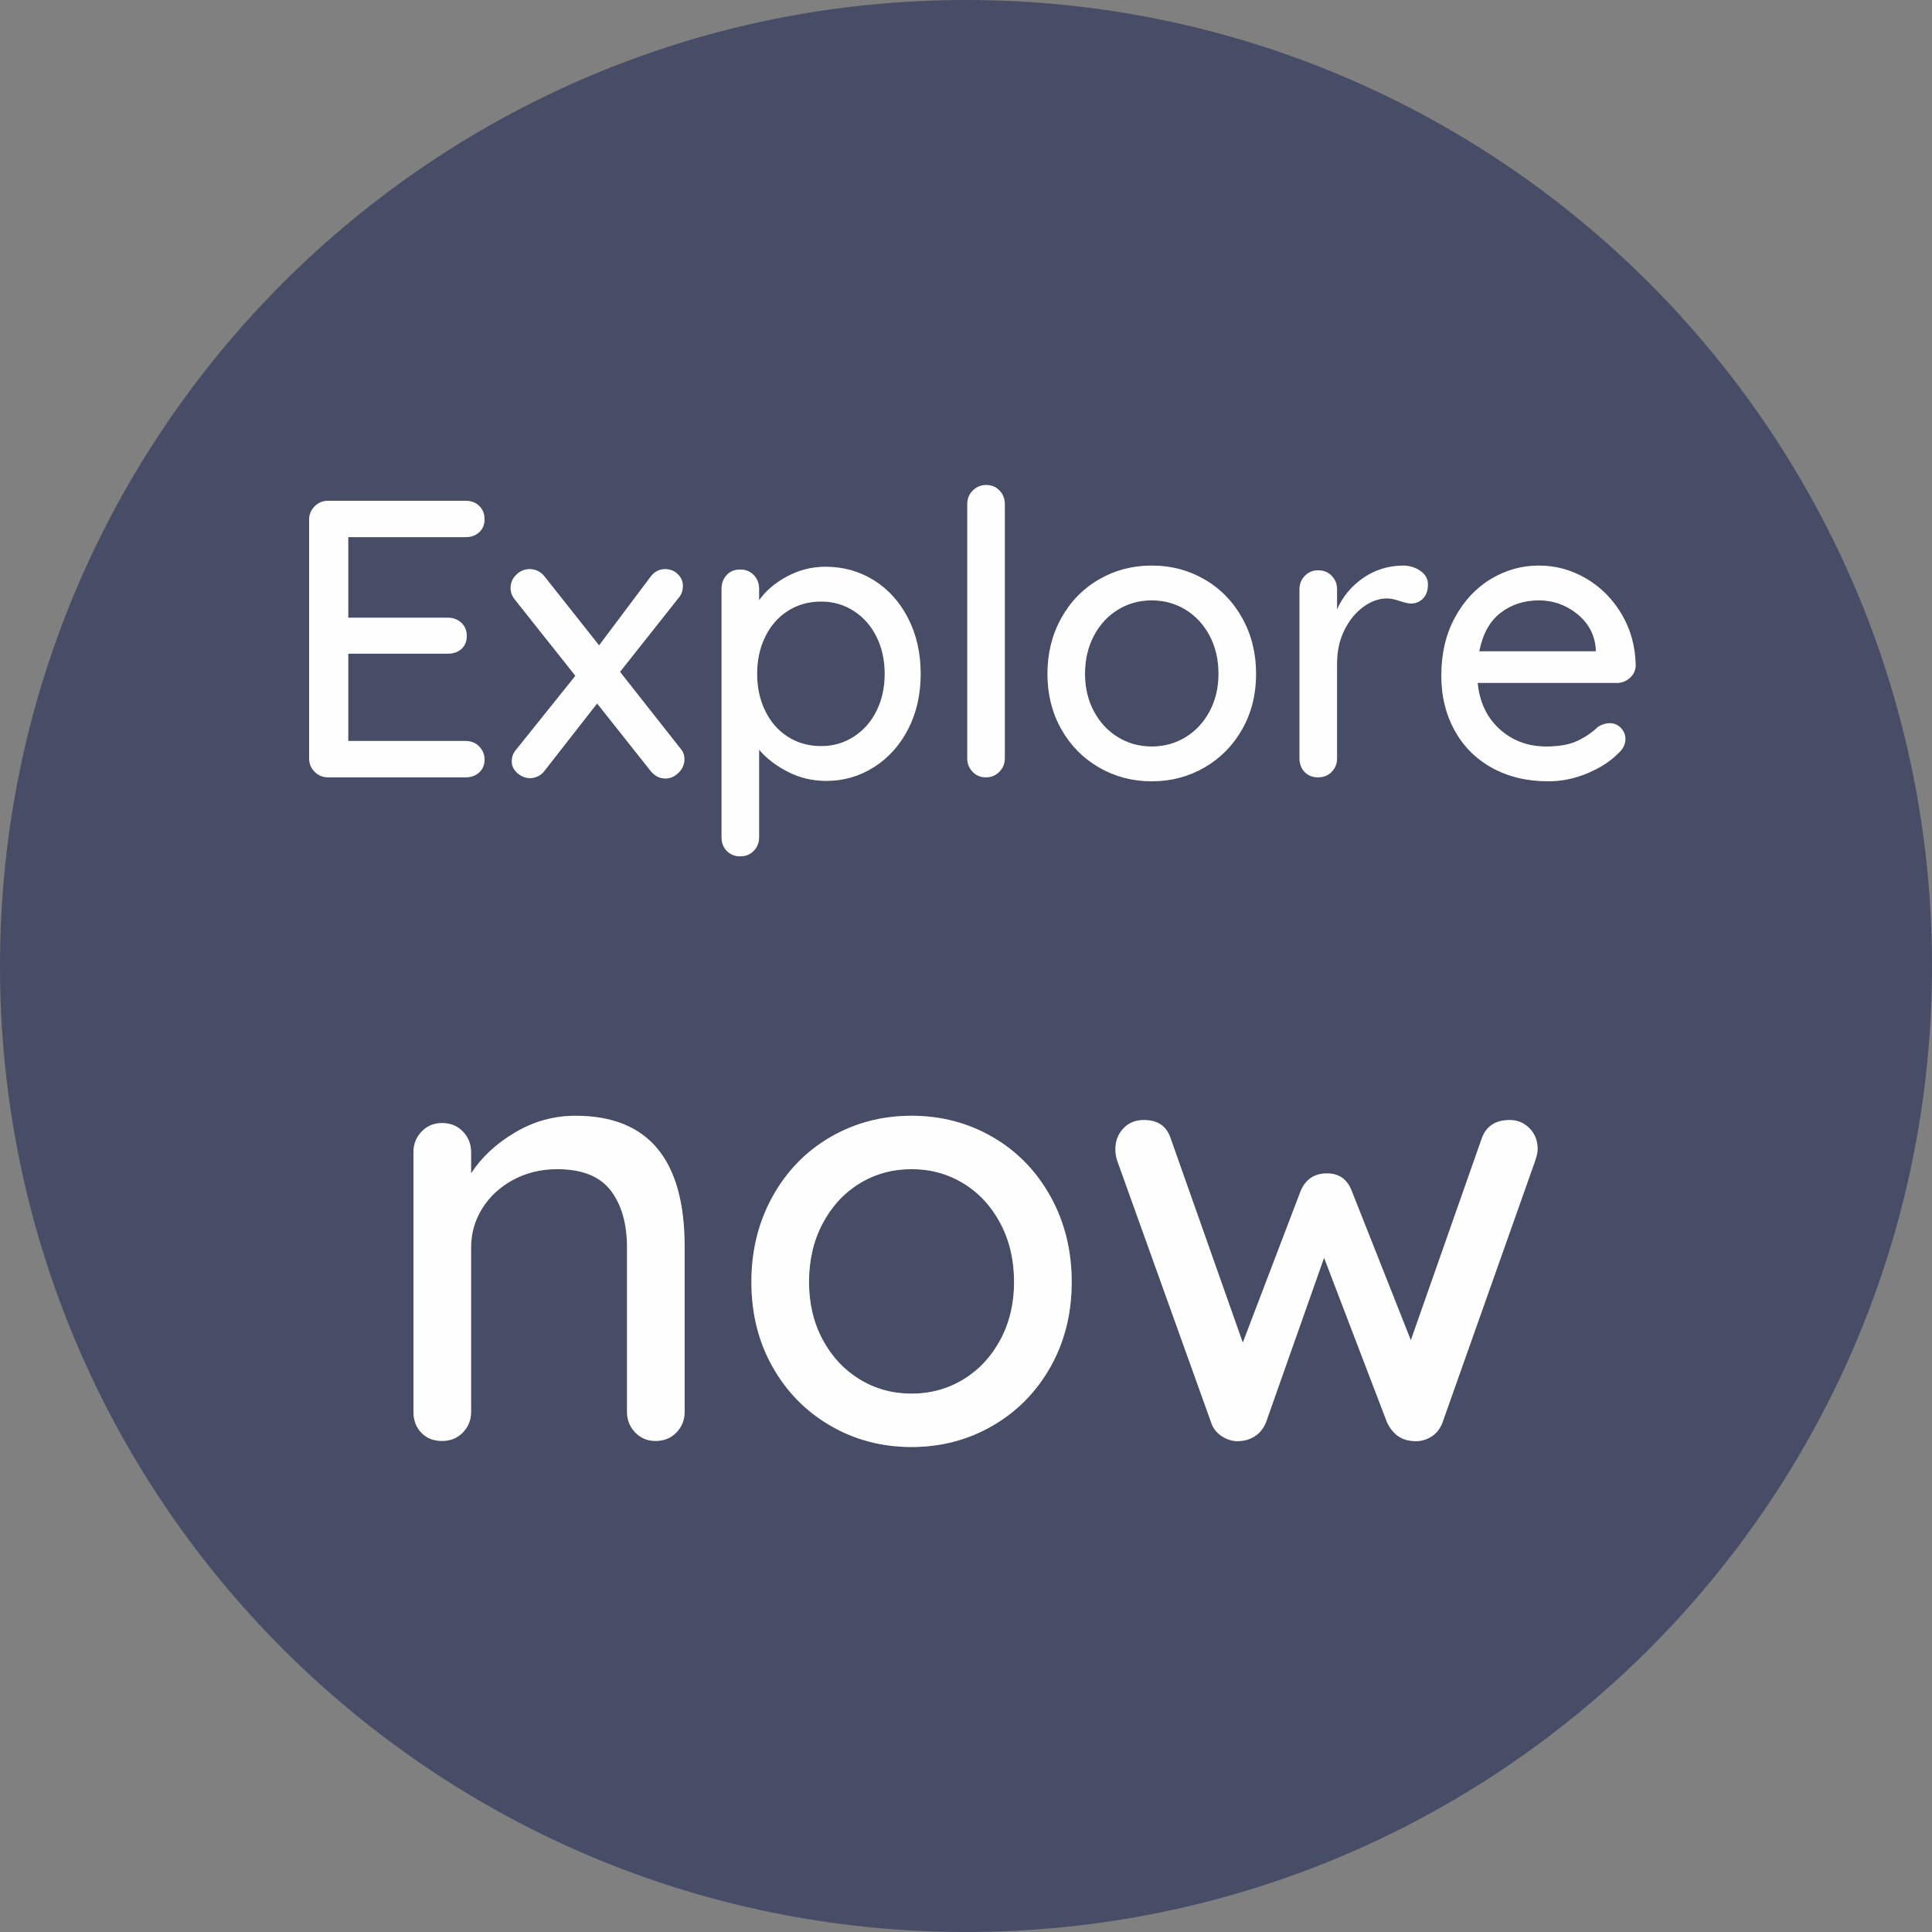
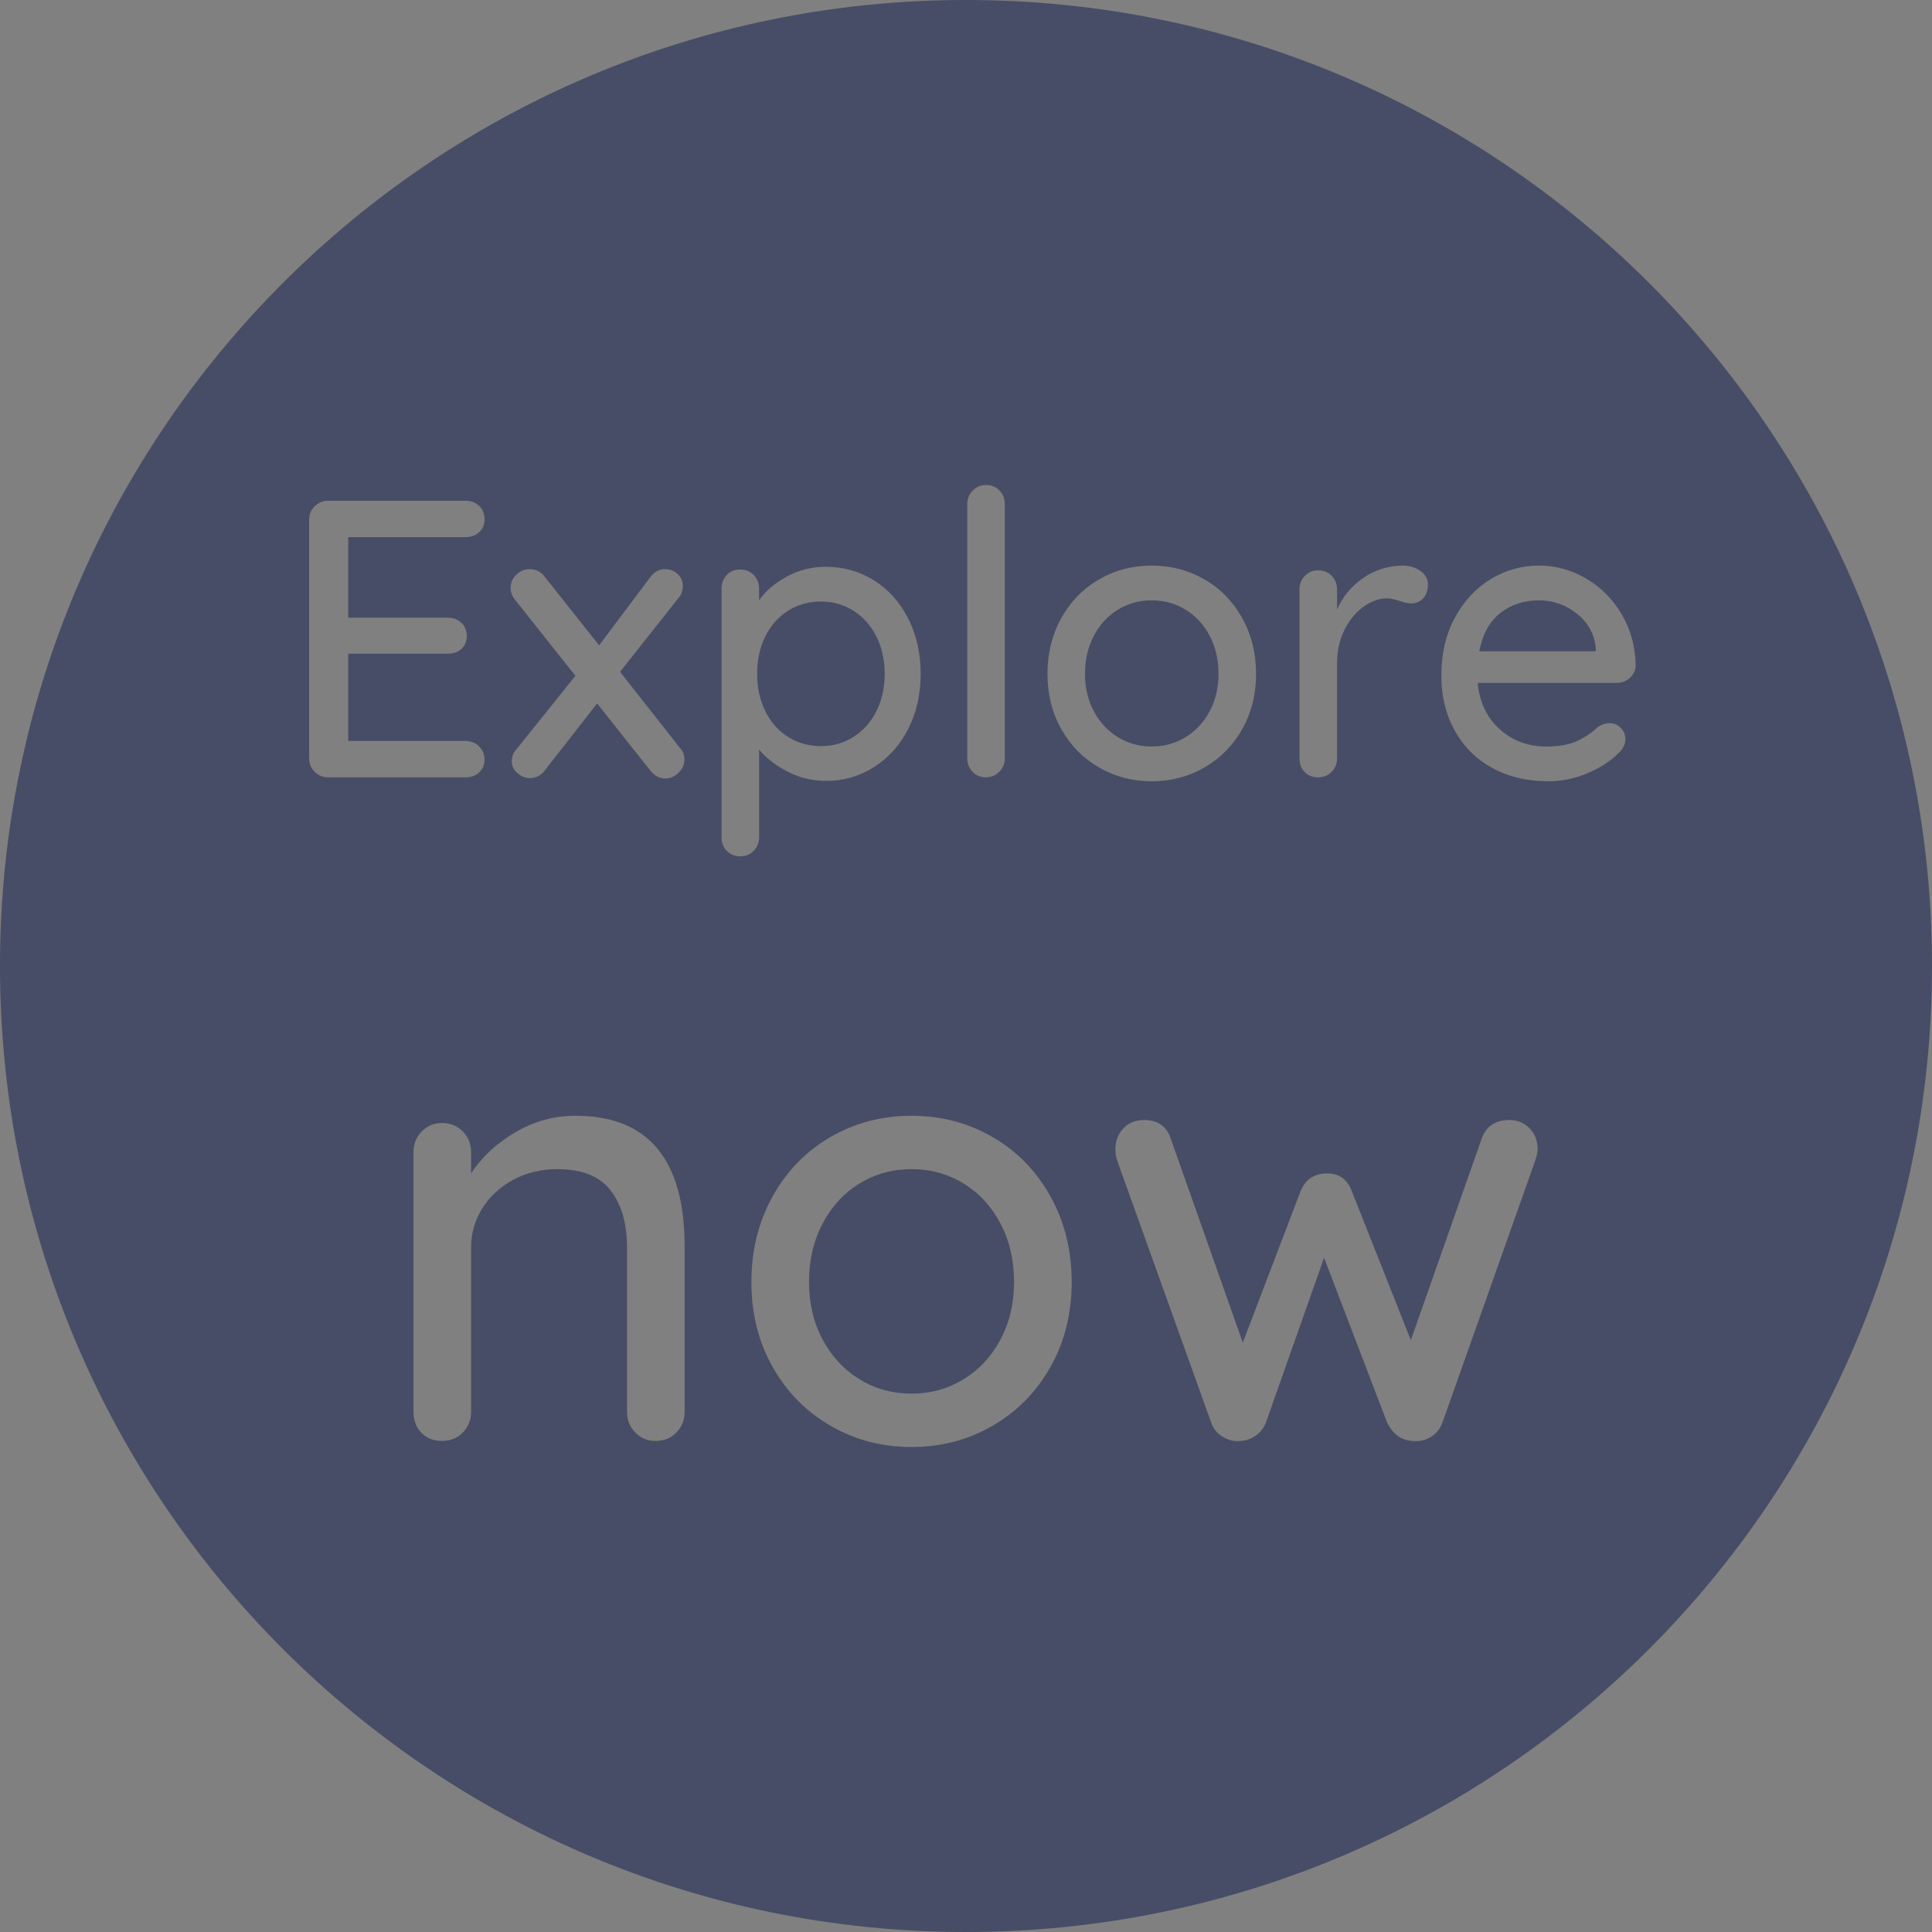
<svg xmlns="http://www.w3.org/2000/svg" xml:space="preserve" width="25.4mm" height="25.4mm" version="1.1" style="shape-rendering:geometricPrecision; text-rendering:geometricPrecision; image-rendering:optimizeQuality; fill-rule:evenodd; clip-rule:evenodd" viewBox="0 0 2539.98 2539.98">
  <rect x="0" y="0" width="2539.98" height="2539.98" fill="#808080" stroke="none" />
  <defs>
    <style type="text/css">
   
    .fil1 {fill:#FEFEFE}
    .fil0 {fill:#474D66}
   
  </style>
  </defs>
  <g id="Layer_x0020_1">
    <path class="fil0" d="M1972.8 805.62c-14.2,10.91 -23.55,27.79 -28.05,50.64l153.21 0 0 -4.15c-1.73,-18.35 -9.95,-33.41 -24.67,-45.19 -14.71,-11.77 -31.42,-17.65 -50.11,-17.65 -19.39,0 -36.19,5.45 -50.38,16.35zm-1256.33 -46.99l71.16 89.84 67 -89.33c5.19,-7.26 11.77,-10.9 19.73,-10.9 6.58,0 12.12,2.16 16.62,6.49 4.5,4.33 6.75,9.43 6.75,15.32 0,6.58 -1.9,11.95 -5.71,16.1l-76.87 97.12 78.95 100.24c3.8,4.15 5.71,9 5.71,14.54 0,6.92 -2.6,12.89 -7.79,17.91 -5.19,5.03 -10.91,7.54 -17.14,7.54 -7.96,0 -14.71,-3.64 -20.25,-10.91l-69.6 -87.77 -68.56 87.77c-2.42,3.46 -5.36,6.06 -8.82,7.79 -3.46,1.73 -7.1,2.6 -10.91,2.6 -5.89,0 -11.34,-2.17 -16.36,-6.49 -5.02,-4.33 -7.53,-9.44 -7.53,-15.33 0,-6.23 1.91,-11.42 5.72,-15.58l77.9 -97.12 -79.98 -100.75c-3.47,-4.5 -5.2,-9.35 -5.2,-14.54 0,-6.93 2.52,-12.81 7.53,-17.66 5.02,-4.85 10.83,-7.27 17.4,-7.27 8.31,0 15.06,3.46 20.25,10.39zm-104.38 215.53c7.27,0 13.24,2.42 17.92,7.27 4.67,4.85 7.01,10.56 7.01,17.14 0,6.92 -2.34,12.55 -7.01,16.88 -4.68,4.32 -10.65,6.49 -17.92,6.49l-180.74 0c-6.92,0 -12.81,-2.42 -17.66,-7.27 -4.84,-4.85 -7.27,-10.74 -7.27,-17.66l0 -313.69c0,-6.92 2.43,-12.81 7.27,-17.66 4.85,-4.85 10.74,-7.27 17.66,-7.27l180.74 0c7.27,0 13.24,2.25 17.92,6.75 4.67,4.5 7.01,10.39 7.01,17.66 0,6.92 -2.34,12.55 -7.01,16.88 -4.68,4.33 -10.65,6.49 -17.92,6.49l-154.25 0 0 105.95 130.87 0c7.28,0 13.25,2.25 17.92,6.75 4.68,4.5 7.01,10.22 7.01,17.14 0,7.27 -2.33,12.98 -7.01,17.14 -4.67,4.15 -10.64,6.23 -17.92,6.23l-130.87 0 0 114.78 154.25 0zm473.13 -229.04c23.55,0 44.84,5.97 63.88,17.92 19.04,11.94 34.02,28.65 44.93,50.12 10.9,21.46 16.35,45.7 16.35,72.71 0,27 -5.45,51.15 -16.35,72.45 -10.91,21.29 -25.89,38 -44.93,50.12 -19.04,12.12 -39.99,18.18 -62.84,18.18 -18,0 -34.8,-3.99 -50.38,-11.95 -15.58,-7.96 -28.22,-17.66 -37.91,-29.09l0 115.3c0,6.93 -2.34,12.81 -7.01,17.66 -4.68,4.85 -10.65,7.27 -17.92,7.27 -6.92,0 -12.72,-2.34 -17.4,-7.01 -4.67,-4.68 -7.01,-10.65 -7.01,-17.92l0 -326.67c0,-7.28 2.25,-13.33 6.75,-18.18 4.5,-4.85 10.39,-7.27 17.66,-7.27 7.27,0 13.24,2.42 17.92,7.27 4.67,4.85 7.01,10.9 7.01,18.18l0 15.06c8.31,-12.12 20.43,-22.51 36.35,-31.17 15.93,-8.65 32.9,-12.98 50.9,-12.98zm186.45 251.89l0 -334.46c0,-6.93 2.42,-12.81 7.27,-17.67 4.85,-4.84 10.73,-7.26 17.66,-7.26 6.93,0 12.73,2.42 17.4,7.26 4.67,4.86 7.01,10.74 7.01,17.67l0 334.46c0,6.92 -2.42,12.81 -7.27,17.66 -4.85,4.85 -10.73,7.27 -17.66,7.27 -6.92,0 -12.72,-2.42 -17.39,-7.27 -4.68,-4.85 -7.02,-10.74 -7.02,-17.66zm242.54 -253.45c25.28,0 48.39,6.06 69.33,18.18 20.95,12.12 37.48,29.08 49.6,50.9 12.12,21.81 18.18,46.22 18.18,73.23 0,27 -6.06,51.24 -18.18,72.71 -12.12,21.47 -28.65,38.26 -49.6,50.37 -20.94,12.12 -44.05,18.18 -69.33,18.18 -25.27,0 -48.38,-6.06 -69.33,-18.18 -20.95,-12.11 -37.48,-28.9 -49.6,-50.37 -12.12,-21.47 -18.18,-45.71 -18.18,-72.71 0,-27.01 6.06,-51.42 18.18,-73.23 12.12,-21.82 28.65,-38.78 49.6,-50.9 20.95,-12.12 44.06,-18.18 69.33,-18.18zm329.79 0c9,0 16.8,2.34 23.37,7.02 6.58,4.67 9.87,10.47 9.87,17.39 0,8.31 -2.17,14.63 -6.5,18.96 -4.32,4.33 -9.6,6.49 -15.84,6.49 -3.11,0 -7.78,-1.04 -14.01,-3.11 -7.28,-2.43 -12.99,-3.64 -17.14,-3.64 -10.74,0 -21.21,3.72 -31.42,11.17 -10.22,7.44 -18.53,17.65 -24.93,30.64 -6.41,12.98 -9.61,27.44 -9.61,43.37l0 125.16c0,6.92 -2.34,12.81 -7.02,17.66 -4.67,4.85 -10.64,7.27 -17.91,7.27 -7.27,0 -13.16,-2.34 -17.66,-7.01 -4.5,-4.68 -6.75,-10.65 -6.75,-17.92l0 -222.28c0,-6.93 2.34,-12.81 7.01,-17.66 4.67,-4.85 10.48,-7.27 17.4,-7.27 7.27,0 13.24,2.42 17.91,7.27 4.68,4.85 7.02,10.73 7.02,17.66l0 26.48c7.62,-16.96 19.04,-30.73 34.28,-41.28 15.23,-10.57 32.54,-16.02 51.93,-16.37zm116.07 17.66c19.57,-11.77 40.6,-17.66 63.11,-17.66 22.15,0 42.93,5.72 62.32,17.14 19.39,11.43 34.97,27.18 46.74,47.26 11.77,20.09 17.83,42.59 18.18,67.52 -0.35,6.23 -2.95,11.51 -7.79,15.84 -4.85,4.33 -10.56,6.5 -17.14,6.5l-182.81 0c2.42,25.27 12.03,45.53 28.82,60.76 16.79,15.23 37.31,22.85 61.54,22.85 16.62,0 30.12,-2.42 40.51,-7.27 10.39,-4.85 19.56,-11.08 27.53,-18.7 5.19,-3.12 10.21,-4.67 15.06,-4.67 5.89,0 10.82,2.07 14.8,6.23 3.98,4.16 5.97,9 5.97,14.54 0,7.27 -3.45,13.85 -10.38,19.74 -10.04,10.04 -23.37,18.52 -39.99,25.45 -16.62,6.92 -33.59,10.38 -50.9,10.38 -28.05,0 -52.72,-5.88 -74.01,-17.65 -21.29,-11.78 -37.74,-28.23 -49.33,-49.34 -11.61,-21.12 -17.41,-45.02 -17.41,-71.68 0,-29.08 5.98,-54.61 17.92,-76.6 11.95,-21.99 27.7,-38.87 47.26,-50.64zm-1203.53 705.66c95.71,0 143.56,57.43 143.56,172.28l0 216.95c0,10.63 -3.59,19.67 -10.77,27.11 -7.18,7.45 -16.35,11.17 -27.51,11.17 -10.64,0 -19.55,-3.72 -26.72,-11.17 -7.18,-7.44 -10.77,-16.48 -10.77,-27.11l0 -216.15c0,-31.38 -7.18,-56.37 -21.54,-74.98 -14.35,-18.61 -37.75,-27.91 -70.18,-27.91 -21.27,0 -40.55,4.65 -57.83,13.96 -17.28,9.3 -30.84,21.8 -40.68,37.48 -9.83,15.69 -14.75,32.84 -14.75,51.45l0 216.15c0,10.63 -3.59,19.67 -10.77,27.11 -7.18,7.45 -16.35,11.17 -27.52,11.17 -11.17,0 -20.2,-3.59 -27.12,-10.77 -6.91,-7.18 -10.36,-16.34 -10.36,-27.51l0 -341.37c0,-10.64 3.58,-19.68 10.76,-27.12 7.18,-7.45 16.09,-11.17 26.72,-11.17 11.17,0 20.34,3.72 27.52,11.17 7.18,7.44 10.77,16.48 10.77,27.12l0 27.91c13.82,-21.27 33.1,-39.21 57.82,-53.84 24.73,-14.62 51.18,-21.93 79.37,-21.93zm548.34 27.92c32.17,18.6 57.56,44.66 76.17,78.16 18.61,33.5 27.91,70.99 27.91,112.46 0,41.48 -9.3,78.7 -27.91,111.67 -18.61,32.96 -44,58.75 -76.17,77.36 -32.17,18.62 -67.66,27.92 -106.48,27.92 -38.81,0 -74.31,-9.3 -106.48,-27.92 -32.17,-18.61 -57.56,-44.4 -76.17,-77.36 -18.61,-32.97 -27.91,-70.19 -27.91,-111.67 0,-41.47 9.3,-78.96 27.91,-112.46 18.61,-33.5 44,-59.56 76.17,-78.16 32.17,-18.61 67.67,-27.92 106.48,-27.92 38.82,0 74.31,9.31 106.48,27.92zm679.95 -22.33c10.11,0 18.75,3.58 25.92,10.76 7.18,7.18 10.77,16.35 10.77,27.52 0,3.72 -1.06,8.77 -3.19,15.15l-122.03 344.56c-3.19,8.51 -8.51,14.89 -15.95,19.15 -7.45,4.25 -15.42,5.84 -23.93,4.78 -14.36,-1.06 -25.26,-9.04 -32.71,-23.93l-82.95 -216.94 -76.57 216.94c-3.18,7.45 -7.7,13.16 -13.55,17.15 -5.85,3.99 -12.23,6.25 -19.14,6.78 -7.98,1.06 -15.82,-0.66 -23.53,-5.18 -7.72,-4.52 -12.9,-10.77 -15.56,-18.75l-123.63 -344.56c-1.59,-4.78 -2.39,-9.84 -2.39,-15.15 0,-10.63 3.46,-19.68 10.37,-27.12 6.91,-7.44 15.95,-11.16 27.12,-11.16 18.08,0 29.78,7.97 35.09,23.92l94.92 268.79 75.77 -198.6c6.38,-15.95 18.08,-23.93 35.09,-23.93 15.96,0 26.86,7.98 32.71,23.93l77.36 195.41 93.32 -265.6c5.85,-15.95 18.08,-23.92 36.69,-23.92zm-714.84 -1472.48c-701.4,0 -1270,568.6 -1270,1270 0,701.4 568.6,1270 1270,1270 701.4,0 1270,-568.6 1270,-1270 0,-701.4 -568.6,-1270 -1270,-1270zm-71.59 1537.08c-24.99,0 -47.72,6.25 -68.19,18.74 -20.48,12.5 -36.69,30.04 -48.65,52.65 -11.97,22.59 -17.95,48.25 -17.95,76.96 0,28.18 5.98,53.44 17.95,75.78 11.96,22.33 28.17,39.74 48.65,52.24 20.47,12.49 43.2,18.74 68.19,18.74 24.99,0 47.72,-6.25 68.19,-18.74 20.48,-12.5 36.69,-29.91 48.66,-52.24 11.96,-22.34 17.94,-47.6 17.94,-75.78 0,-28.71 -5.98,-54.37 -17.94,-76.96 -11.97,-22.61 -28.18,-40.15 -48.66,-52.65 -20.47,-12.49 -43.2,-18.74 -68.19,-18.74zm-118.89 -556.16c15.92,0 30.29,-4.15 43.1,-12.47 12.81,-8.3 22.77,-19.64 29.87,-34.02 7.1,-14.36 10.64,-30.55 10.64,-48.55 0,-18.01 -3.54,-34.19 -10.64,-48.56 -7.1,-14.37 -17.06,-25.71 -29.87,-34.02 -12.81,-8.31 -27.18,-12.47 -43.1,-12.47 -16.27,0 -30.82,4.07 -43.63,12.21 -12.81,8.14 -22.77,19.47 -29.86,34.02 -7.1,14.54 -10.65,30.81 -10.65,48.82 0,18 3.55,34.28 10.65,48.82 7.09,14.54 17.05,25.88 29.86,34.02 12.81,8.13 27.36,12.2 43.63,12.2zm346.93 -95.04c0,18.35 3.9,34.79 11.69,49.34 7.79,14.54 18.34,25.88 31.68,34.01 13.32,8.14 28.13,12.21 44.4,12.21 16.28,0 31.08,-4.07 44.4,-12.21 13.34,-8.13 23.9,-19.47 31.69,-34.01 7.78,-14.55 11.68,-30.99 11.68,-49.34 0,-18.7 -3.9,-35.41 -11.68,-50.12 -7.79,-14.71 -18.35,-26.14 -31.69,-34.28 -13.32,-8.13 -28.12,-12.2 -44.4,-12.2 -16.27,0 -31.08,4.07 -44.4,12.2 -13.34,8.14 -23.89,19.57 -31.68,34.28 -7.79,14.71 -11.69,31.42 -11.69,50.12z" />
-     <path class="fil1" d="M457.84 974.16l0 -114.78 130.87 0c7.28,0 13.25,-2.08 17.92,-6.23 4.68,-4.16 7.01,-9.87 7.01,-17.14 0,-6.92 -2.33,-12.64 -7.01,-17.14 -4.67,-4.5 -10.64,-6.75 -17.92,-6.75l-130.87 0 0 -105.95 154.25 0c7.27,0 13.24,-2.16 17.92,-6.49 4.67,-4.33 7.01,-9.96 7.01,-16.88 0,-7.27 -2.34,-13.16 -7.01,-17.66 -4.68,-4.5 -10.65,-6.75 -17.92,-6.75l-180.74 0c-6.92,0 -12.81,2.42 -17.66,7.27 -4.84,4.85 -7.27,10.74 -7.27,17.66l0 313.69c0,6.92 2.43,12.81 7.27,17.66 4.85,4.85 10.74,7.27 17.66,7.27l180.74 0c7.27,0 13.24,-2.17 17.92,-6.49 4.67,-4.33 7.01,-9.96 7.01,-16.88 0,-6.58 -2.34,-12.29 -7.01,-17.14 -4.68,-4.85 -10.65,-7.27 -17.92,-7.27l-154.25 0zm1010.94 551.74l123.63 344.56c2.66,7.98 7.84,14.23 15.56,18.75 7.71,4.52 15.55,6.24 23.53,5.18 6.91,-0.53 13.29,-2.79 19.14,-6.78 5.85,-3.99 10.37,-9.7 13.55,-17.15l76.57 -216.94 82.95 216.94c7.45,14.89 18.35,22.87 32.71,23.93 8.51,1.06 16.48,-0.53 23.93,-4.78 7.44,-4.26 12.76,-10.64 15.95,-19.15l122.03 -344.56c2.13,-6.38 3.19,-11.43 3.19,-15.15 0,-11.17 -3.59,-20.34 -10.77,-27.52 -7.17,-7.18 -15.81,-10.76 -25.92,-10.76 -18.61,0 -30.84,7.97 -36.69,23.92l-93.32 265.6 -77.36 -195.41c-5.85,-15.95 -16.75,-23.93 -32.71,-23.93 -17.01,0 -28.71,7.98 -35.09,23.93l-75.77 198.6 -94.92 -268.79c-5.31,-15.95 -17.01,-23.92 -35.09,-23.92 -11.17,0 -20.21,3.72 -27.12,11.16 -6.91,7.44 -10.37,16.49 -10.37,27.12 0,5.31 0.8,10.37 2.39,15.15zm-376.86 -31.1c-32.17,18.6 -57.56,44.66 -76.17,78.16 -18.61,33.5 -27.91,70.99 -27.91,112.46 0,41.48 9.3,78.7 27.91,111.67 18.61,32.96 44,58.75 76.17,77.36 32.17,18.62 67.67,27.92 106.48,27.92 38.82,0 74.31,-9.3 106.48,-27.92 32.17,-18.61 57.56,-44.4 76.17,-77.36 18.61,-32.97 27.91,-70.19 27.91,-111.67 0,-41.47 -9.3,-78.96 -27.91,-112.46 -18.61,-33.5 -44,-59.56 -76.17,-78.16 -32.17,-18.61 -67.66,-27.92 -106.48,-27.92 -38.81,0 -74.31,9.31 -106.48,27.92zm38.29 61.01c20.47,-12.49 43.2,-18.74 68.19,-18.74 24.99,0 47.72,6.25 68.19,18.74 20.48,12.5 36.69,30.04 48.66,52.65 11.96,22.59 17.94,48.25 17.94,76.96 0,28.18 -5.98,53.44 -17.94,75.78 -11.97,22.33 -28.18,39.74 -48.66,52.24 -20.47,12.49 -43.2,18.74 -68.19,18.74 -24.99,0 -47.72,-6.25 -68.19,-18.74 -20.48,-12.5 -36.69,-29.91 -48.65,-52.24 -11.97,-22.34 -17.95,-47.6 -17.95,-75.78 0,-28.71 5.98,-54.37 17.95,-76.96 11.96,-22.61 28.17,-40.15 48.65,-52.65zm-230.11 83.35c0,-114.85 -47.85,-172.28 -143.56,-172.28 -28.19,0 -54.64,7.31 -79.37,21.93 -24.72,14.63 -44,32.57 -57.82,53.84l0 -27.91c0,-10.64 -3.59,-19.68 -10.77,-27.12 -7.18,-7.45 -16.35,-11.17 -27.52,-11.17 -10.63,0 -19.54,3.72 -26.72,11.17 -7.18,7.44 -10.76,16.48 -10.76,27.12l0 341.37c0,11.17 3.45,20.33 10.36,27.51 6.92,7.18 15.95,10.77 27.12,10.77 11.17,0 20.34,-3.72 27.52,-11.17 7.18,-7.44 10.77,-16.48 10.77,-27.11l0 -216.15c0,-18.61 4.92,-35.76 14.75,-51.45 9.84,-15.68 23.4,-28.18 40.68,-37.48 17.28,-9.31 36.56,-13.96 57.83,-13.96 32.43,0 55.83,9.3 70.18,27.91 14.36,18.61 21.54,43.6 21.54,74.98l0 216.15c0,10.63 3.59,19.67 10.77,27.11 7.17,7.45 16.08,11.17 26.72,11.17 11.16,0 20.33,-3.72 27.51,-11.17 7.18,-7.44 10.77,-16.48 10.77,-27.11l0 -216.95zm994.79 -750.7c0,26.66 5.8,50.56 17.41,71.68 11.59,21.11 28.04,37.56 49.33,49.34 21.29,11.77 45.96,17.65 74.01,17.65 17.31,0 34.28,-3.46 50.9,-10.38 16.62,-6.93 29.95,-15.41 39.99,-25.45 6.93,-5.89 10.38,-12.47 10.38,-19.74 0,-5.54 -1.99,-10.38 -5.97,-14.54 -3.98,-4.16 -8.91,-6.23 -14.8,-6.23 -4.85,0 -9.87,1.55 -15.06,4.67 -7.97,7.62 -17.14,13.85 -27.53,18.7 -10.39,4.85 -23.89,7.27 -40.51,7.27 -24.23,0 -44.75,-7.62 -61.54,-22.85 -16.79,-15.23 -26.4,-35.49 -28.82,-60.76l182.81 0c6.58,0 12.29,-2.17 17.14,-6.5 4.84,-4.33 7.44,-9.61 7.79,-15.84 -0.35,-24.93 -6.41,-47.43 -18.18,-67.52 -11.77,-20.08 -27.35,-35.83 -46.74,-47.26 -19.39,-11.42 -40.17,-17.14 -62.32,-17.14 -22.51,0 -43.54,5.89 -63.11,17.66 -19.56,11.77 -35.31,28.65 -47.26,50.64 -11.94,21.99 -17.92,47.52 -17.92,76.6zm203.07 -32.2l-153.21 0c4.5,-22.85 13.85,-39.73 28.05,-50.64 14.19,-10.9 30.99,-16.35 50.38,-16.35 18.69,0 35.4,5.88 50.11,17.65 14.72,11.78 22.94,26.84 24.67,45.19l0 4.15zm-389.51 -81.53l0 222.28c0,7.27 2.25,13.24 6.75,17.92 4.5,4.67 10.39,7.01 17.66,7.01 7.27,0 13.24,-2.42 17.91,-7.27 4.68,-4.85 7.02,-10.74 7.02,-17.66l0 -125.16c0,-15.93 3.2,-30.39 9.61,-43.37 6.4,-12.99 14.71,-23.2 24.93,-30.64 10.21,-7.45 20.68,-11.17 31.42,-11.17 4.15,0 9.86,1.21 17.14,3.64 6.23,2.07 10.9,3.11 14.01,3.11 6.24,0 11.52,-2.16 15.84,-6.49 4.33,-4.33 6.5,-10.65 6.5,-18.96 0,-6.92 -3.29,-12.72 -9.87,-17.39 -6.57,-4.68 -14.37,-7.02 -23.37,-7.02 -19.39,0.35 -36.7,5.8 -51.93,16.37 -15.24,10.55 -26.66,24.32 -34.28,41.28l0 -26.48c0,-6.93 -2.34,-12.81 -7.02,-17.66 -4.67,-4.85 -10.64,-7.27 -17.91,-7.27 -6.92,0 -12.73,2.42 -17.4,7.27 -4.67,4.85 -7.01,10.73 -7.01,17.66zm-331.35 111.14c0,27 6.06,51.24 18.18,72.71 12.12,21.47 28.65,38.26 49.6,50.37 20.95,12.12 44.06,18.18 69.33,18.18 25.28,0 48.39,-6.06 69.33,-18.18 20.95,-12.11 37.48,-28.9 49.6,-50.37 12.12,-21.47 18.18,-45.71 18.18,-72.71 0,-27.01 -6.06,-51.42 -18.18,-73.23 -12.12,-21.82 -28.65,-38.78 -49.6,-50.9 -20.94,-12.12 -44.05,-18.18 -69.33,-18.18 -25.27,0 -48.38,6.06 -69.33,18.18 -20.95,12.12 -37.48,29.08 -49.6,50.9 -12.12,21.81 -18.18,46.22 -18.18,73.23zm61.03 49.34c-7.79,-14.55 -11.69,-30.99 -11.69,-49.34 0,-18.7 3.9,-35.41 11.69,-50.12 7.79,-14.71 18.34,-26.14 31.68,-34.28 13.32,-8.13 28.13,-12.2 44.4,-12.2 16.28,0 31.08,4.07 44.4,12.2 13.34,8.14 23.9,19.57 31.69,34.28 7.78,14.71 11.68,31.42 11.68,50.12 0,18.35 -3.9,34.79 -11.68,49.34 -7.79,14.54 -18.35,25.88 -31.69,34.01 -13.32,8.14 -28.12,12.21 -44.4,12.21 -16.27,0 -31.08,-4.07 -44.4,-12.21 -13.34,-8.13 -23.89,-19.47 -31.68,-34.01zm-166.46 -272.66l0 334.46c0,6.92 2.34,12.81 7.02,17.66 4.67,4.85 10.47,7.27 17.39,7.27 6.93,0 12.81,-2.42 17.66,-7.27 4.85,-4.85 7.27,-10.74 7.27,-17.66l0 -334.46c0,-6.93 -2.34,-12.81 -7.01,-17.67 -4.67,-4.84 -10.47,-7.26 -17.4,-7.26 -6.93,0 -12.81,2.42 -17.66,7.26 -4.85,4.86 -7.27,10.74 -7.27,17.67zm-323.04 111.66l0 326.67c0,7.27 2.34,13.24 7.01,17.92 4.68,4.67 10.48,7.01 17.4,7.01 7.27,0 13.24,-2.42 17.92,-7.27 4.67,-4.85 7.01,-10.73 7.01,-17.66l0 -115.3c9.69,11.43 22.33,21.13 37.91,29.09 15.58,7.96 32.38,11.95 50.38,11.95 22.85,0 43.8,-6.06 62.84,-18.18 19.04,-12.12 34.02,-28.83 44.93,-50.12 10.9,-21.3 16.35,-45.45 16.35,-72.45 0,-27.01 -5.45,-51.25 -16.35,-72.71 -10.91,-21.47 -25.89,-38.18 -44.93,-50.12 -19.04,-11.95 -40.33,-17.92 -63.88,-17.92 -18,0 -34.97,4.33 -50.9,12.98 -15.92,8.66 -28.04,19.05 -36.35,31.17l0 -15.06c0,-7.28 -2.34,-13.33 -7.01,-18.18 -4.68,-4.85 -10.65,-7.27 -17.92,-7.27 -7.27,0 -13.16,2.42 -17.66,7.27 -4.5,4.85 -6.75,10.9 -6.75,18.18zm87.25 194.5c-12.81,-8.14 -22.77,-19.48 -29.86,-34.02 -7.1,-14.54 -10.65,-30.82 -10.65,-48.82 0,-18.01 3.55,-34.28 10.65,-48.82 7.09,-14.55 17.05,-25.88 29.86,-34.02 12.81,-8.14 27.36,-12.21 43.63,-12.21 15.92,0 30.29,4.16 43.1,12.47 12.81,8.31 22.77,19.65 29.87,34.02 7.1,14.37 10.64,30.55 10.64,48.56 0,18 -3.54,34.19 -10.64,48.55 -7.1,14.38 -17.06,25.72 -29.87,34.02 -12.81,8.32 -27.18,12.47 -43.1,12.47 -16.27,0 -30.82,-4.07 -43.63,-12.2zm-279.41 -80.25l-77.9 97.12c-3.81,4.16 -5.72,9.35 -5.72,15.58 0,5.89 2.51,11 7.53,15.33 5.02,4.32 10.47,6.49 16.36,6.49 3.81,0 7.45,-0.87 10.91,-2.6 3.46,-1.73 6.4,-4.33 8.82,-7.79l68.56 -87.77 69.6 87.77c5.54,7.27 12.29,10.91 20.25,10.91 6.23,0 11.95,-2.51 17.14,-7.54 5.19,-5.02 7.79,-10.99 7.79,-17.91 0,-5.54 -1.91,-10.39 -5.71,-14.54l-78.95 -100.24 76.87 -97.12c3.81,-4.15 5.71,-9.52 5.71,-16.1 0,-5.89 -2.25,-10.99 -6.75,-15.32 -4.5,-4.33 -10.04,-6.49 -16.62,-6.49 -7.96,0 -14.54,3.64 -19.73,10.9l-67 89.33 -71.16 -89.84c-5.19,-6.93 -11.94,-10.39 -20.25,-10.39 -6.57,0 -12.38,2.42 -17.4,7.27 -5.01,4.85 -7.53,10.73 -7.53,17.66 0,5.19 1.73,10.04 5.2,14.54l79.98 100.75z" />
  </g>
</svg>